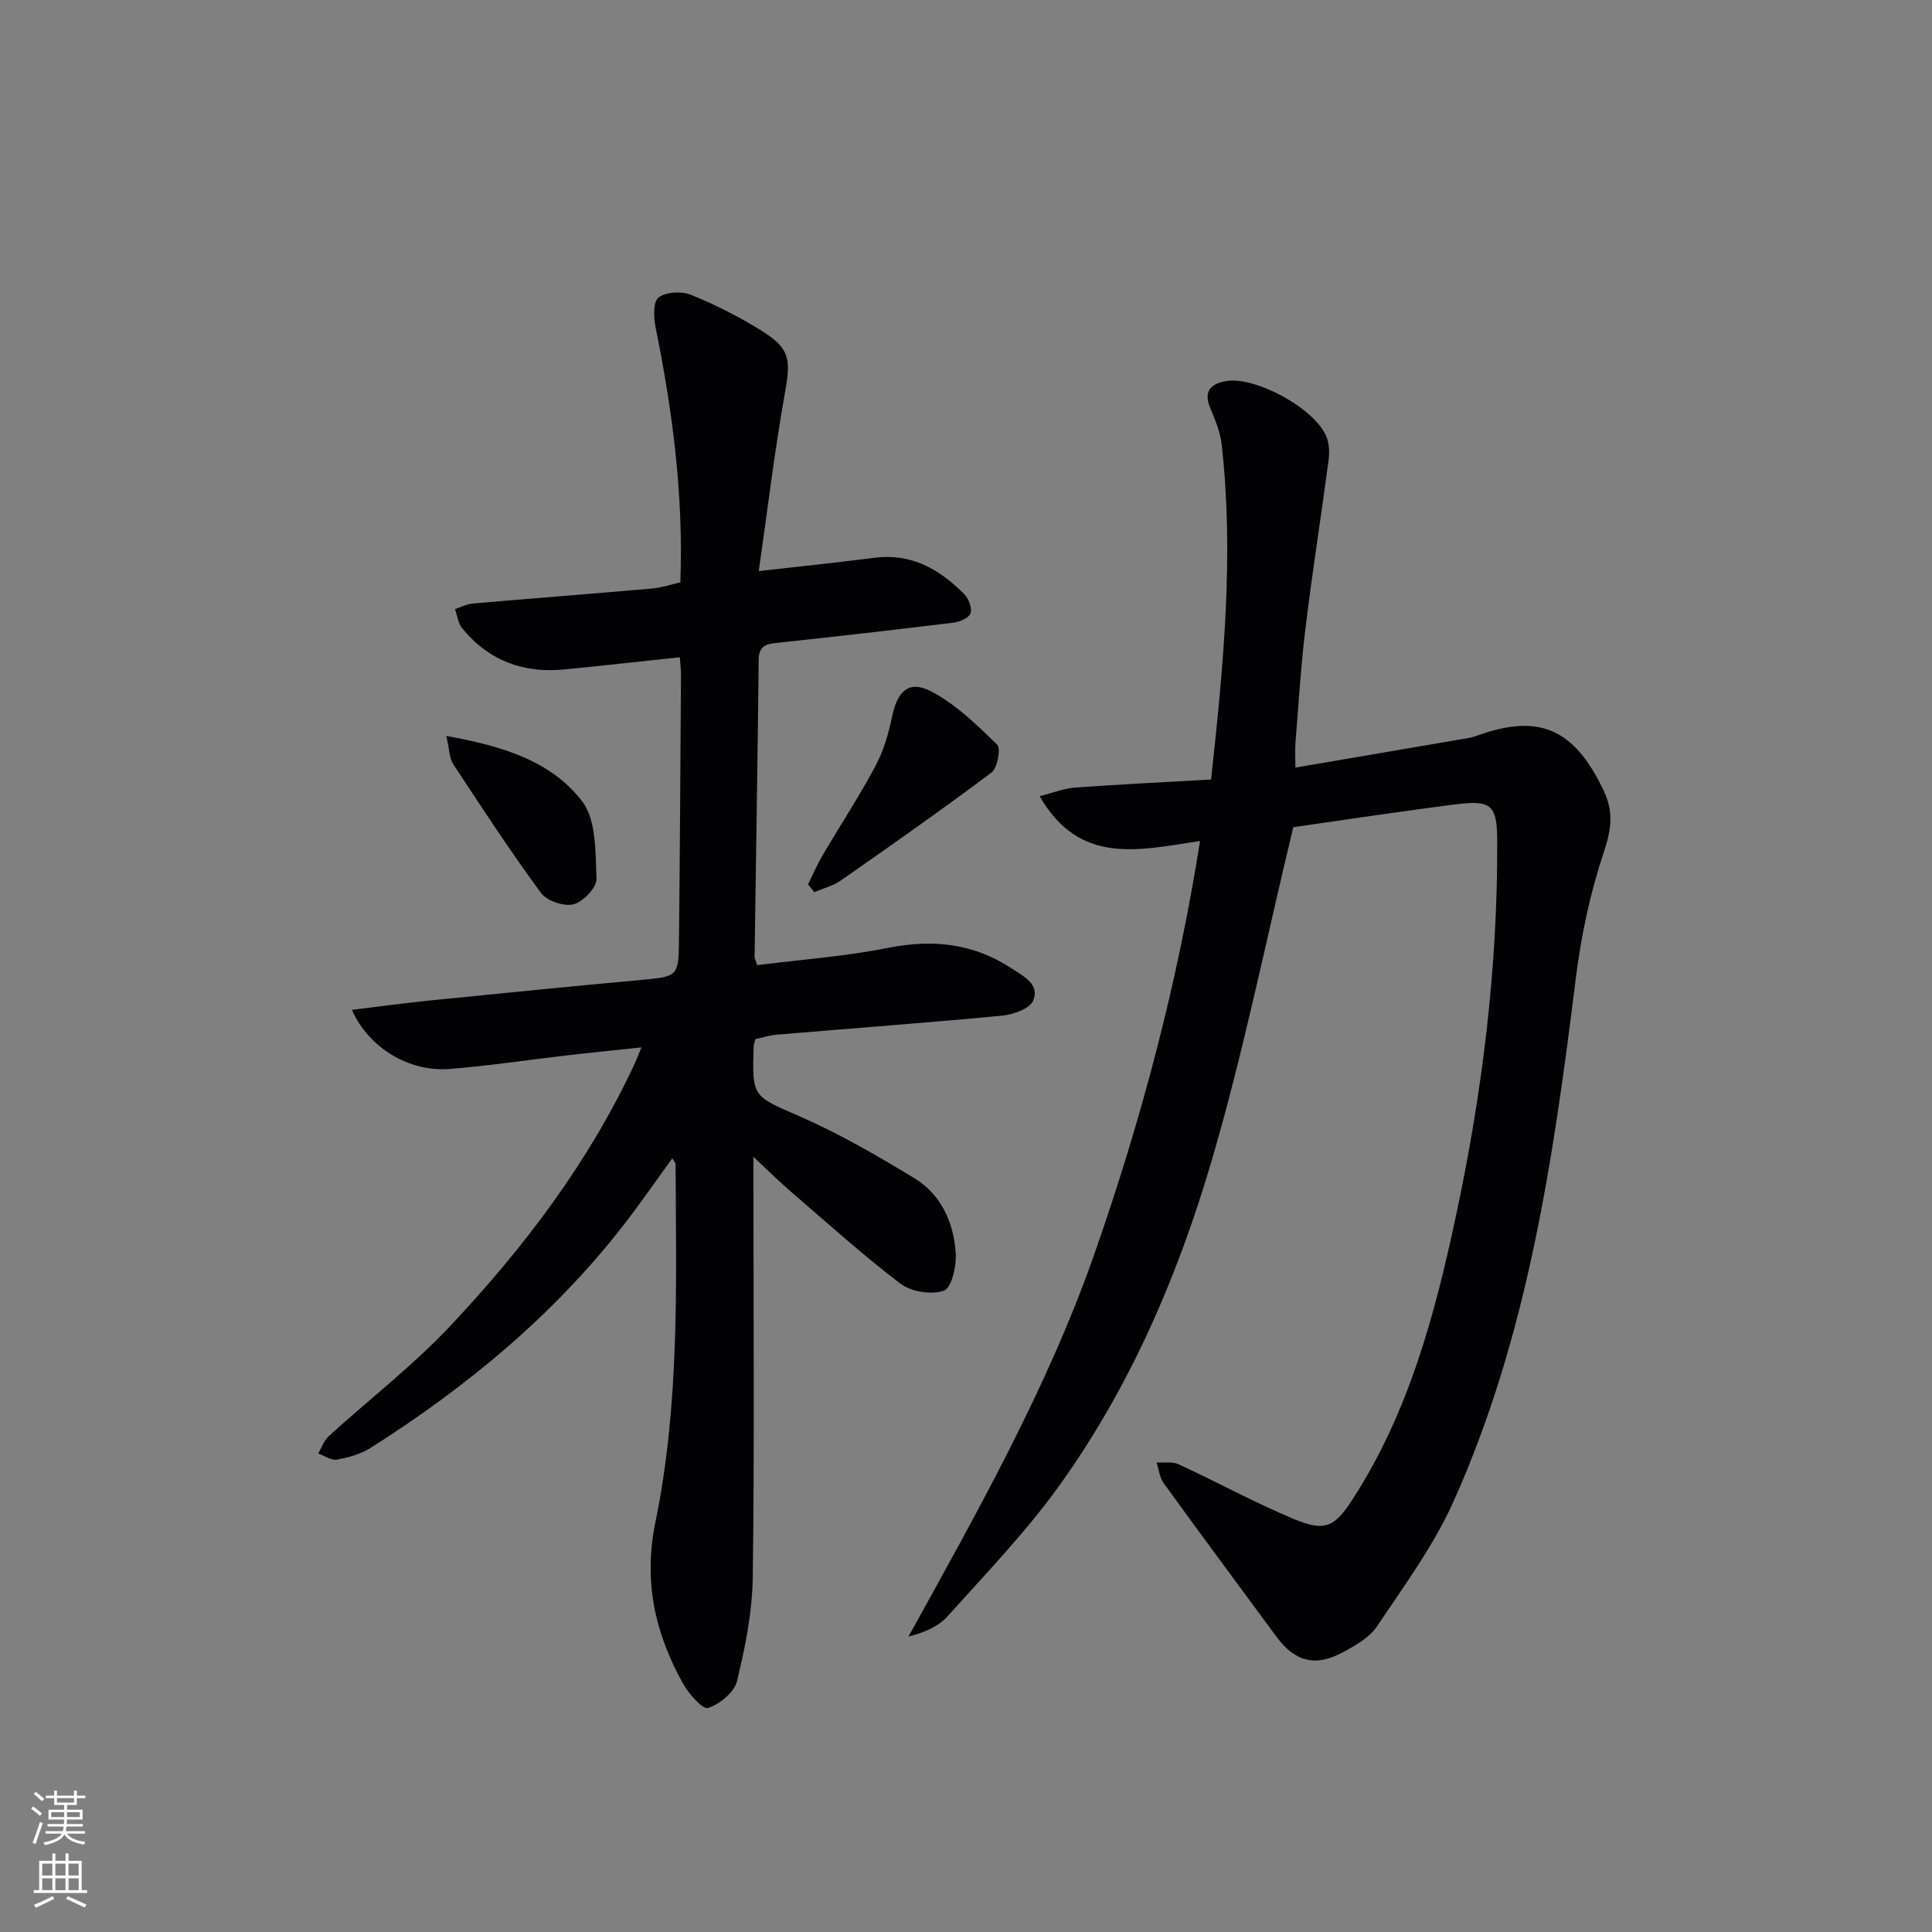
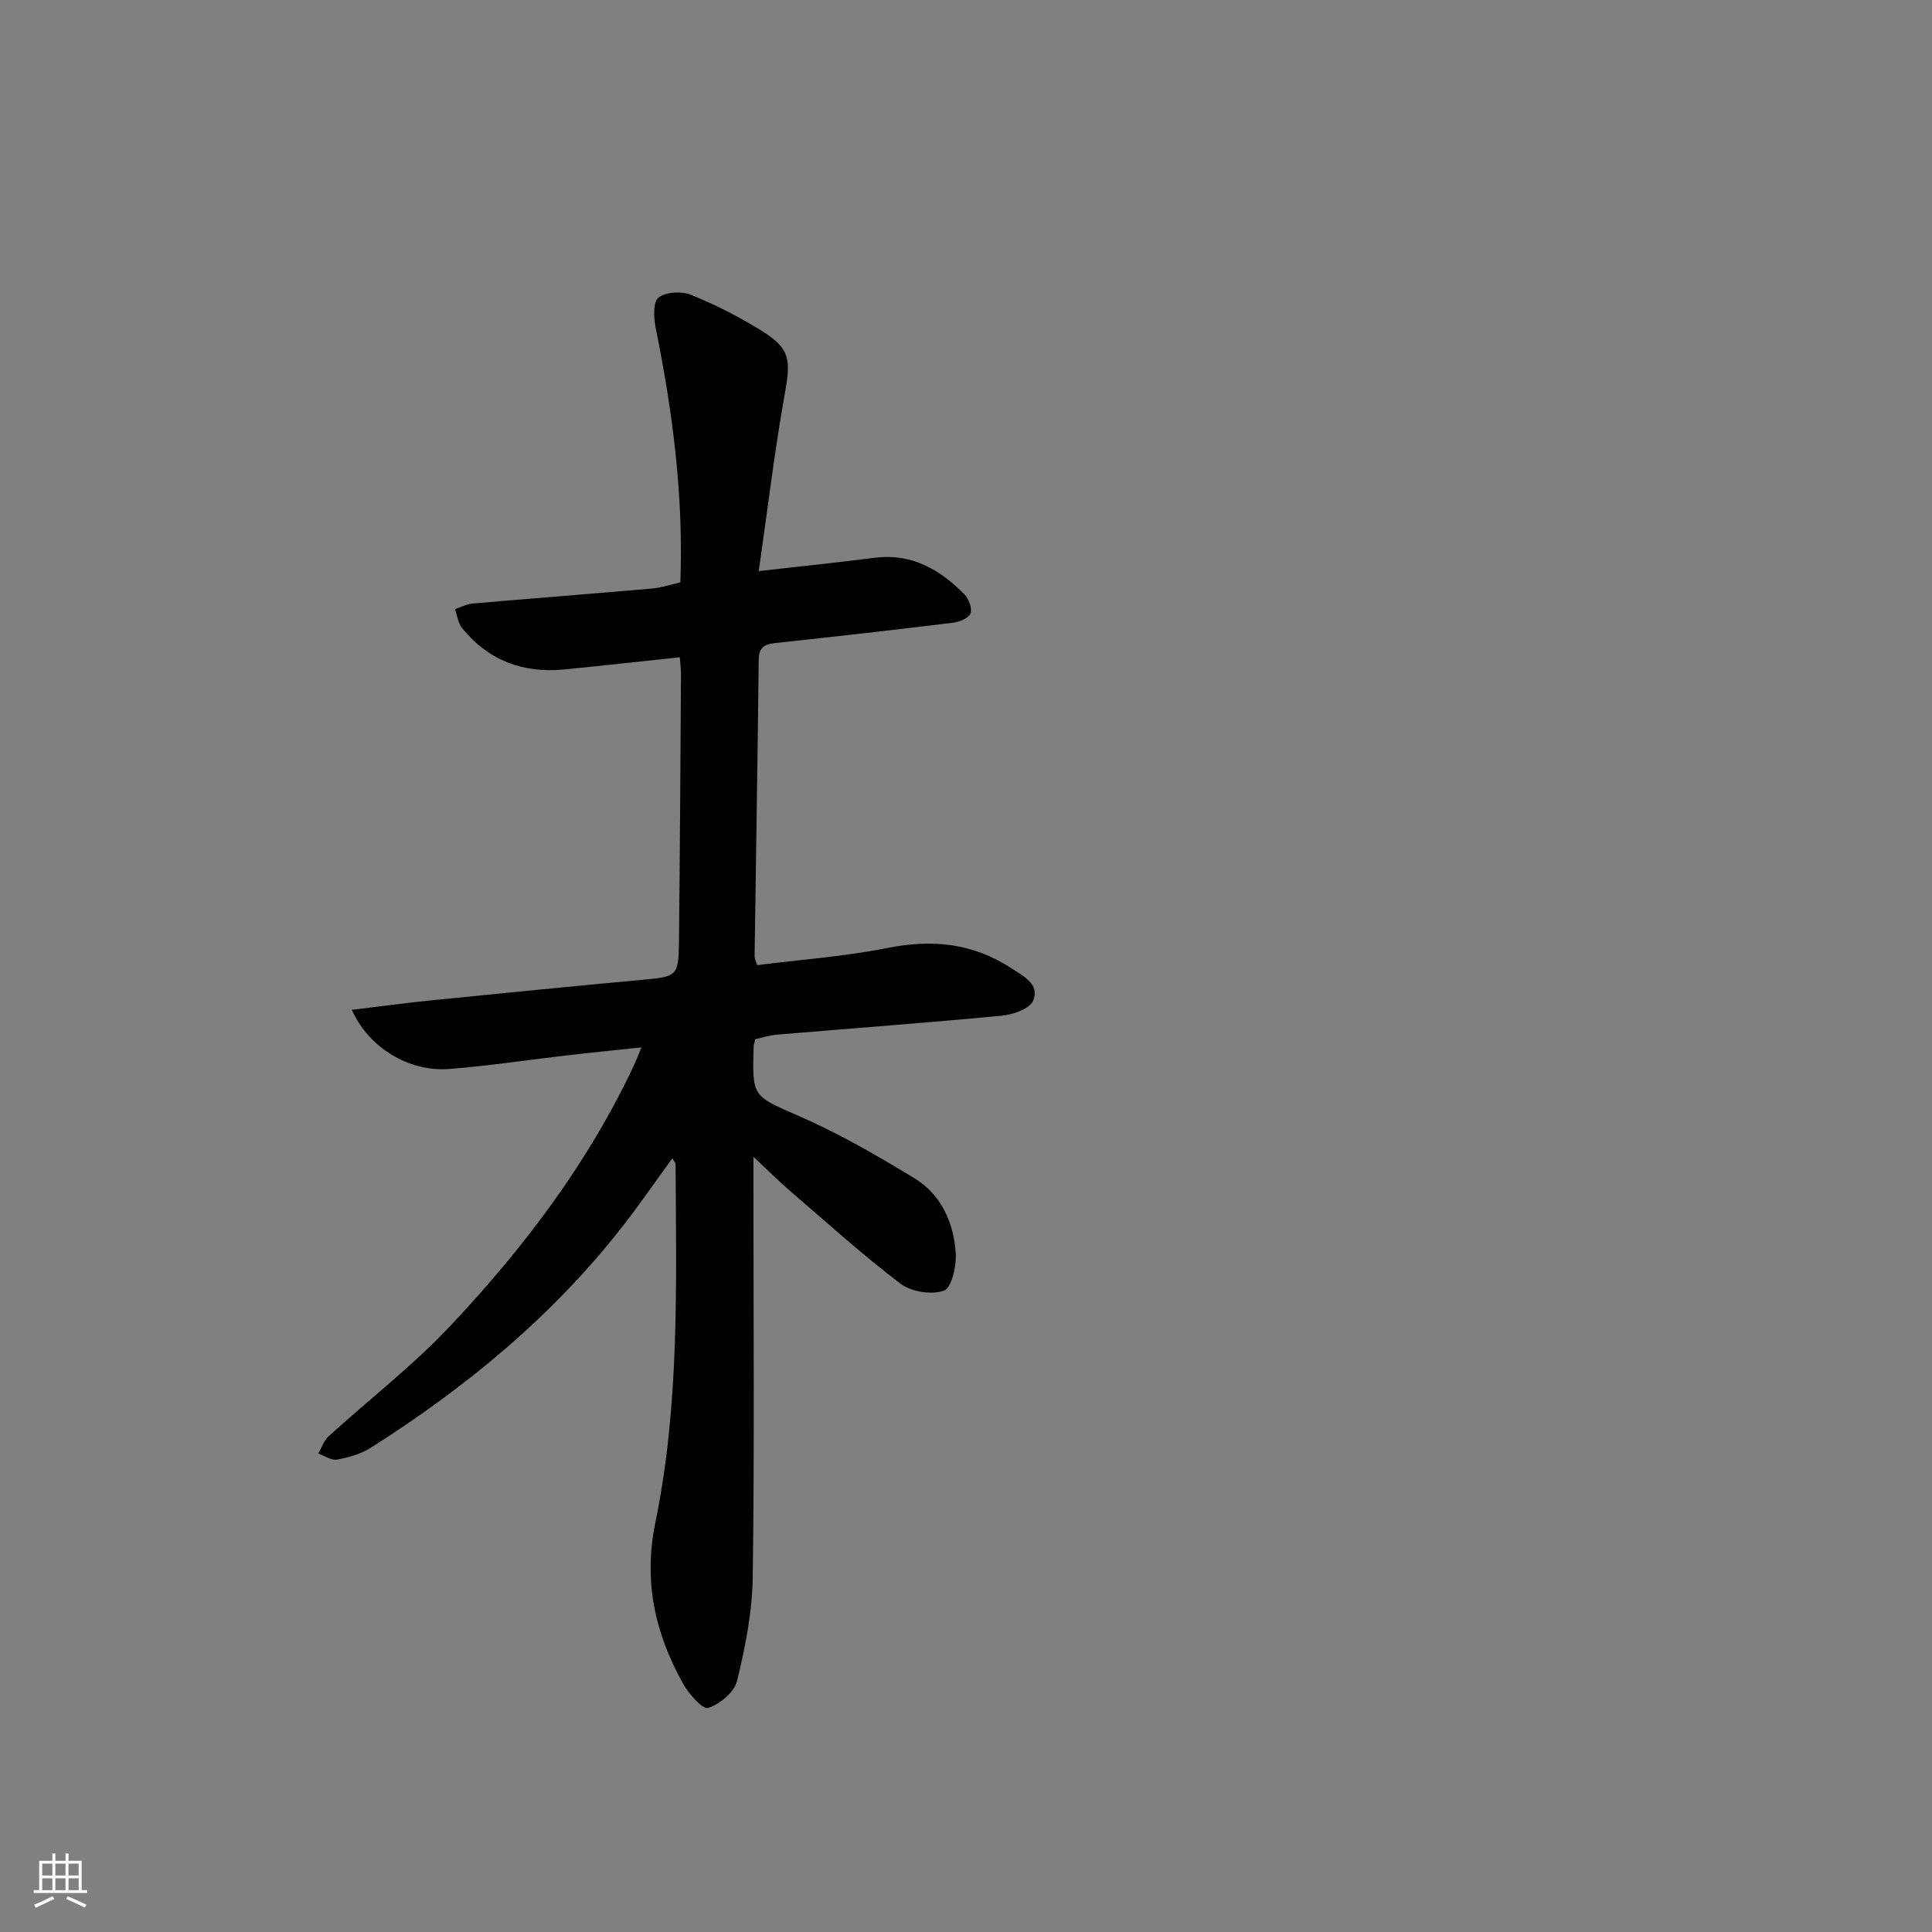
<svg xmlns="http://www.w3.org/2000/svg" enable-background="new 0 0 400 400" viewBox="0 0 400 400">
  <rect x="0" y="0" width="400" height="400" fill="#808080" stroke="none" />
  <g fill="#010103">
    <path d="m139.2 239.81c-3.5 4.81-6.75 9.53-10.27 14.05-14.5 18.6-32.41 33.36-52.22 45.92-2.03 1.29-4.56 1.98-6.95 2.41-1.17.21-2.57-.79-3.87-1.25.7-1.2 1.16-2.68 2.14-3.57 8.36-7.61 17.4-14.57 25.12-22.77 15.34-16.28 28.81-34.04 38.31-54.5.34-.74.63-1.5 1.34-3.25-5.61.6-10.58 1.09-15.53 1.67-8.09.93-16.15 2.17-24.26 2.8-8.35.65-16.71-4.43-20.16-12.24 5.59-.68 10.91-1.41 16.25-1.95 14.72-1.49 29.44-2.94 44.18-4.3 6.8-.63 7.21-.8 7.29-7.57.2-18.49.3-36.98.42-55.48.01-1.13-.14-2.27-.24-3.7-8.15.86-16.03 1.75-23.92 2.52-8.53.84-15.72-1.85-21.17-8.57-.83-1.03-.99-2.59-1.46-3.91 1.2-.4 2.37-1.05 3.6-1.16 12.42-1.08 24.85-2.03 37.26-3.12 1.92-.17 3.79-.81 5.8-1.27.66-17.98-1.59-35.38-5.11-52.68-.42-2.07-.57-5.38.58-6.28 1.53-1.19 4.78-1.36 6.73-.57 5.04 2.04 9.96 4.54 14.58 7.41 5.99 3.72 6.11 6 4.85 13.03-2.12 11.85-3.54 23.83-5.4 36.76 8.95-1.02 16.47-1.8 23.97-2.76 7.65-.98 13.51 2.4 18.58 7.54.92.93 1.67 2.89 1.3 3.96-.34.97-2.27 1.78-3.58 1.94-12.03 1.48-24.07 2.84-36.13 4.14-2.34.25-4.12.4-4.15 3.55-.21 20.47-.57 40.94-.85 61.42-.01.46.27.93.54 1.79 9.01-1.14 18.12-1.79 27-3.56 9.28-1.85 17.69-1 25.66 4.23 2.57 1.69 5.89 3.31 4.47 6.68-.7 1.68-4.12 2.89-6.42 3.11-15.55 1.48-31.13 2.63-46.69 3.94-1.47.12-2.92.61-4.39.93-.14.55-.34 1.02-.36 1.5-.36 10.68-.16 10.23 9.67 14.54 8.16 3.58 15.96 8.1 23.59 12.74 5.59 3.4 8.17 9.22 8.58 15.57.17 2.64-.86 7.14-2.44 7.71-2.57.92-6.78.25-9.01-1.44-7.94-6.03-15.35-12.75-22.92-19.26-2.27-1.95-4.38-4.07-7.52-7.01v6.05c0 26.99.22 53.99-.14 80.98-.1 7.2-1.55 14.47-3.25 21.5-.56 2.32-3.58 4.81-6 5.59-1.11.36-4.02-2.94-5.21-5.08-5.76-10.42-8.23-21.06-5.69-33.41 5.02-24.39 4.3-49.31 4.17-74.1.01-.26-.27-.51-.67-1.22z" />
-     <path d="m267.76 171.26c-5.7 23.66-10.32 46.63-16.89 69.02-7.04 23.97-16.94 47-31.65 67.43-6.88 9.55-15.14 18.12-23.02 26.91-1.91 2.13-4.8 3.36-8.11 4.22 14.31-25.91 28.74-51.41 38.47-79.16 9.71-27.71 17.22-55.98 21.9-85.56-12.72 1.9-24.93 5.12-33.22-9.28 2.84-.71 5.06-1.62 7.33-1.78 9.24-.67 18.51-1.12 28.17-1.67 2.58-23.62 4.76-46.4 2.2-69.35-.29-2.58-1.35-5.12-2.37-7.55-1.46-3.5.1-5.05 3.28-5.59 6.17-1.03 18.56 5.8 20.8 11.58.57 1.46.62 3.28.41 4.87-1.53 11.51-3.34 22.98-4.75 34.5-.97 7.91-1.45 15.88-2.09 23.82-.13 1.6-.02 3.21-.02 5.25 12.03-2.06 23.47-4.01 34.89-5.96.81-.14 1.65-.26 2.42-.54 13.07-4.83 20.45-1.65 26.59 11.45 1.94 4.13 1.54 7.78.03 12.31-2.86 8.55-4.79 17.56-5.9 26.53-4.59 37-9.89 73.84-25.32 108.21-4.1 9.12-10.19 17.39-15.8 25.77-1.56 2.34-4.47 3.99-7.07 5.39-5.74 3.1-9.94 1.97-13.8-3.26-7.79-10.57-15.61-21.11-23.31-31.74-.85-1.17-1-2.85-1.47-4.29 1.53.1 3.26-.23 4.55.37 7.98 3.69 15.73 7.93 23.83 11.32 6.58 2.75 8.5 1.69 12.35-4.3 11.46-17.79 16.84-37.84 21.19-58.16 5.52-25.73 8.74-51.77 8.6-78.15-.04-7.04-1.2-8.26-8.22-7.38-11.66 1.46-23.3 3.25-34 4.77z" />
-     <path d="m167.3 183.1c.99-2 1.87-4.08 3-6 3.62-6.16 7.56-12.15 10.92-18.44 1.69-3.16 2.75-6.77 3.48-10.3 1.09-5.25 3.44-7.62 8.07-5.22 5.12 2.65 9.49 6.95 13.69 11.03.8.78.06 4.83-1.18 5.77-10.23 7.69-20.72 15.04-31.22 22.37-1.6 1.12-3.63 1.61-5.47 2.39-.42-.55-.86-1.07-1.29-1.6z" />
-     <path d="m92.41 152.37c11.55 2.08 21.64 5.13 28.08 13.48 3 3.89 2.78 10.6 3.01 16.07.08 1.8-2.74 4.78-4.74 5.3-1.97.52-5.53-.69-6.75-2.34-6.37-8.67-12.27-17.68-18.18-26.68-.82-1.24-.78-3.05-1.42-5.83z" />
  </g>
-   <path d="m6.44 374.46.42-.45c.65.47 1.27.95 1.85 1.44l-.45.49c-.65-.56-1.25-1.06-1.82-1.48m.93 7.33-.63-.26c.55-1.36 1.05-2.8 1.53-4.33.19.1.38.19.59.27-.47 1.29-.96 2.73-1.49 4.32m-.38-10.38.44-.42c.43.34 1.01.82 1.74 1.44l-.49.49c-.53-.51-1.09-1.01-1.69-1.51m2.5.35h1.72v-1.04h.59v1.04h3.52v-1.04h.59v1.04h1.75v.53h-1.75v1.42h-2.03v.97h3.22v2.03h-3.24c0 .35-.01.66-.03.93h3.32v.53h-3.37c-.03.27-.08.58-.15.94h3.96v.53h-3.71c.67.92 1.93 1.48 3.79 1.68-.13.24-.23.44-.29.59-2.13-.38-3.48-1.08-4.04-2.12-.43.97-1.77 1.72-4.03 2.23-.09-.19-.2-.37-.33-.55 2.1-.42 3.37-1.03 3.81-1.83h-3.36v-.53h3.58c.08-.29.13-.61.16-.94h-3.33v-.53h3.39c.02-.27.04-.58.04-.93h-3.23v-2.03h3.25v-.97h-2.07v-1.42h-1.73zm1.12 3.44v1h2.65c.01-.3.02-.44.01-.4v-.25-.35zm1.19-2h3.52v-.91h-3.52zm4.71 2h-2.63v.59c0 .15-.01.28-.01.4h2.64z" fill="#fbfcfa" />
  <path d="m13.56 383.74h.63v1.52h2.72v6.07h1.13v.6h-11.06v-.6h1.13v-6.07h2.73v-1.52h.63v1.52h2.1v-1.52zm-2.69 8.83.38.56c-1.24.63-2.53 1.25-3.85 1.85-.1-.21-.21-.42-.34-.63 1.37-.55 2.63-1.15 3.81-1.78m-2.13-4.27h2.1v-2.45h-2.1zm0 3.04h2.1v-2.46h-2.1zm2.72-3.04h2.1v-2.45h-2.1zm0 3.04h2.1v-2.46h-2.1zm6.07 3.6c-1.41-.71-2.7-1.3-3.86-1.78l.35-.56c1.45.62 2.75 1.19 3.88 1.72zm-1.25-9.09h-2.1v2.45h2.1zm-2.09 5.49h2.1v-2.46h-2.1z" fill="#fbfcfa" />
</svg>